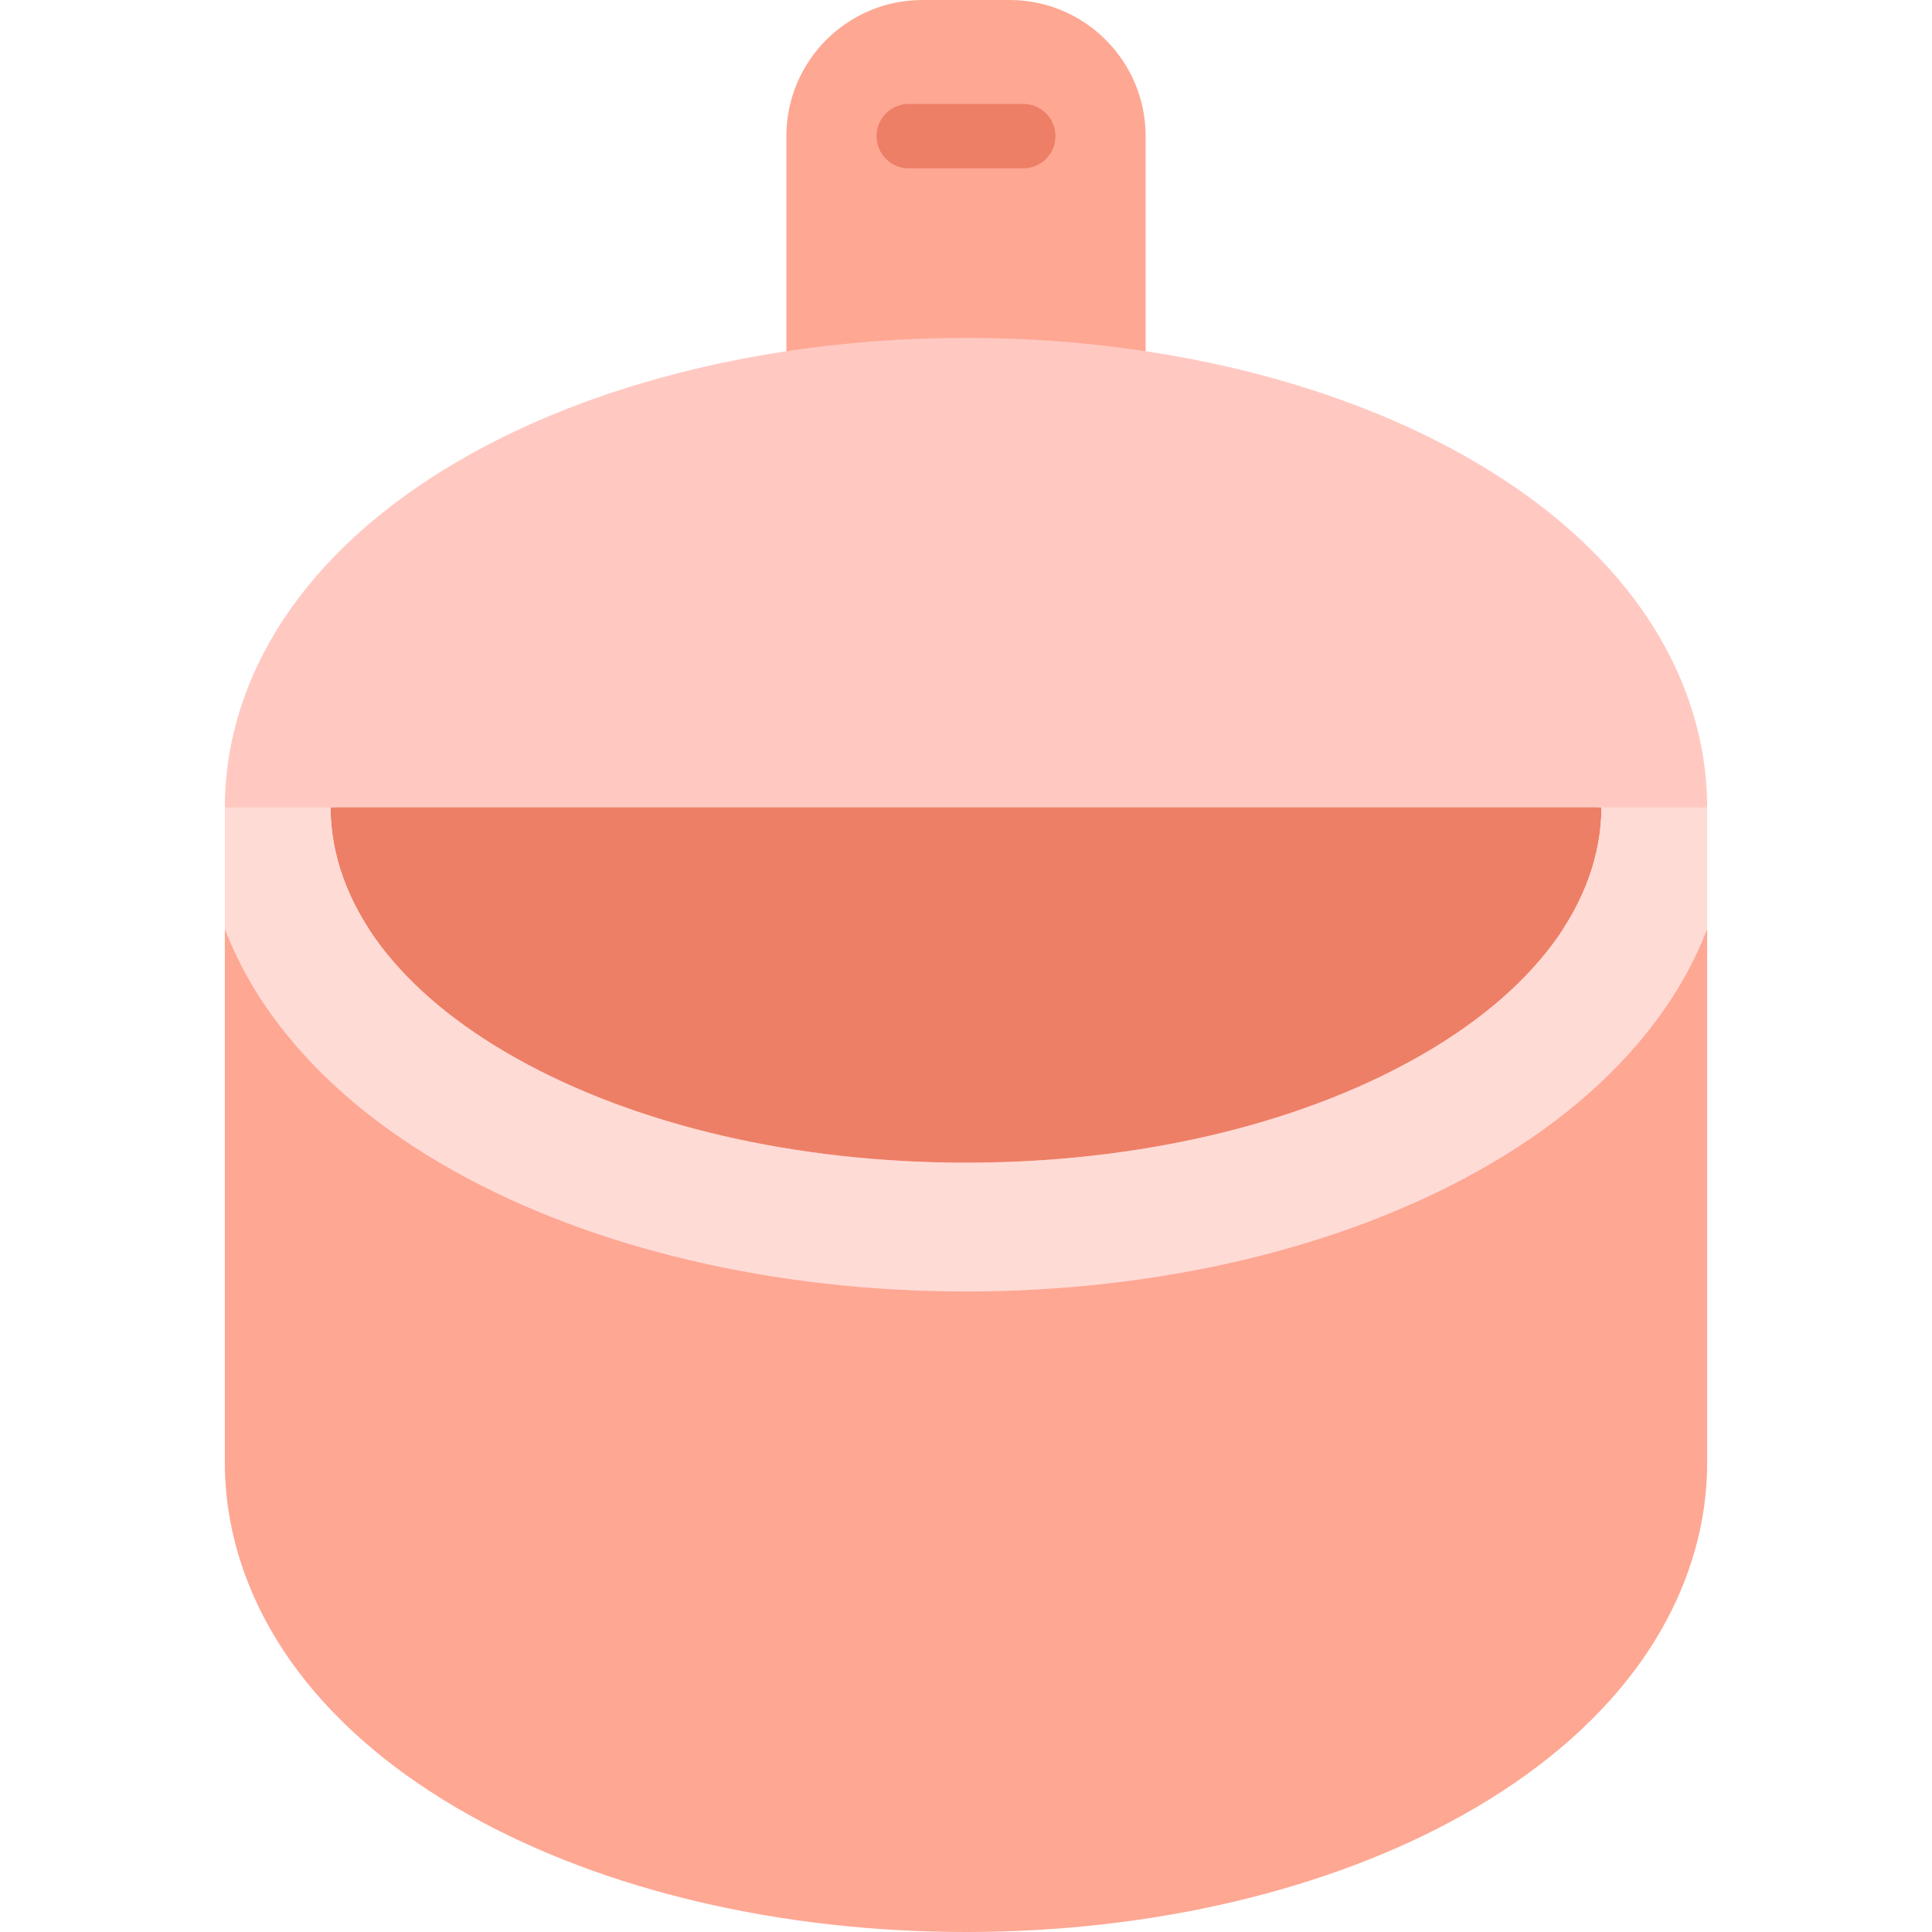
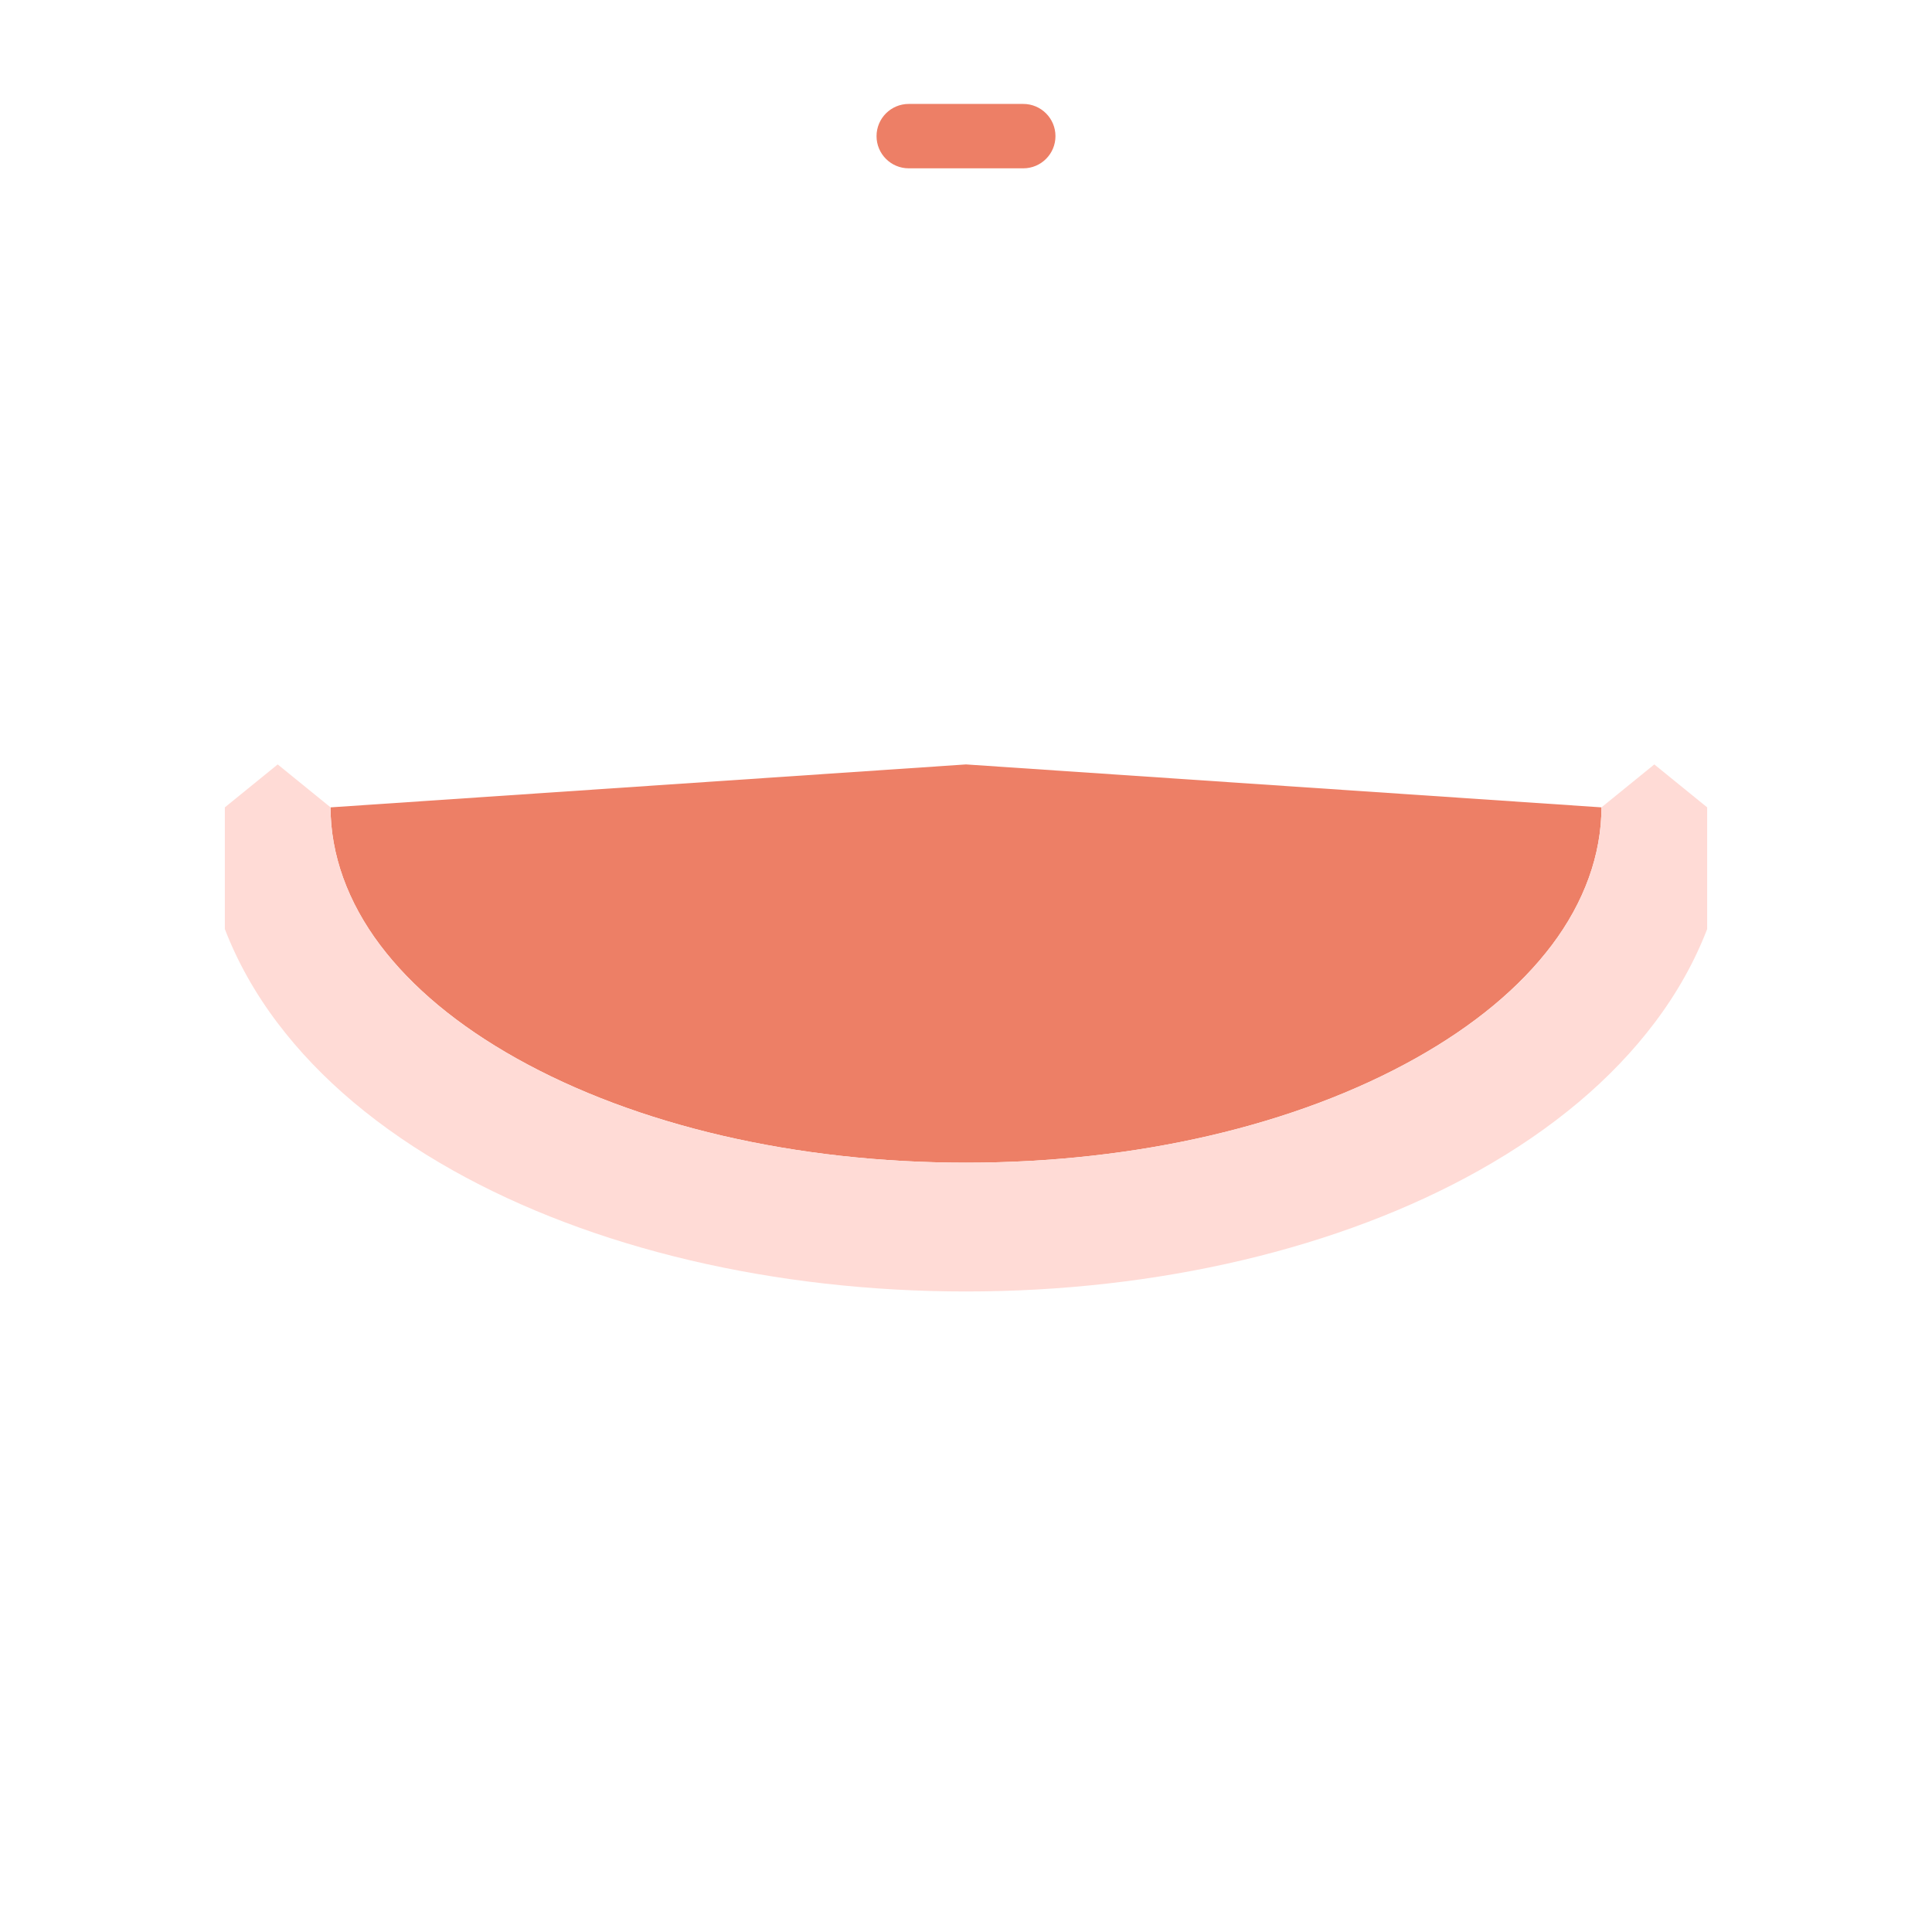
<svg xmlns="http://www.w3.org/2000/svg" height="800px" width="800px" version="1.1" id="Layer_1" viewBox="0 0 512 512" xml:space="preserve">
-   <path style="fill:#FEA793;" d="M59.585,246.215v141.369c0,19.342,6.724,38.48,19.422,55.33c10.98,14.564,26.18,27.341,45.181,38.002  C159.926,500.964,206.734,512,256,512s96.074-11.036,131.812-31.084c19.001-10.661,34.202-23.438,45.181-38.002  c12.698-16.85,19.422-35.988,19.422-55.33V246.238C452.415,246.215,59.585,246.215,59.585,246.215z" />
  <path style="fill:#ED7F66;" d="M87.598,213.959L256,202.581l168.402,11.378c0,12.47-4.54,25.088-13.141,36.5  c-8.465,11.218-20.582,21.299-36.033,29.969C343.393,298.28,301.056,308.122,256,308.122s-87.393-9.842-119.228-27.694  c-15.451-8.67-27.568-18.751-36.033-29.969C92.137,239.047,87.598,226.429,87.598,213.959z" />
  <path style="fill:#FFDBD6;" d="M452.415,213.959c0,0,0,13.153,0,32.256c-3.322,8.613-7.976,16.953-13.904,24.792  c-11.321,15.019-26.988,28.194-46.581,39.185c-36.853,20.673-85.129,32.063-135.93,32.063s-99.078-11.389-135.93-32.063  c-19.593-10.991-35.26-24.166-46.581-39.185c-5.928-7.839-10.581-16.179-13.904-24.792v-32.256l14.006-11.378l14.006,11.378  c0,12.47,4.54,25.088,13.141,36.5c8.465,11.219,20.582,21.299,36.033,29.969c31.835,17.852,74.172,27.694,119.228,27.694  s87.393-9.842,119.228-27.694c15.451-8.67,27.568-18.751,36.033-29.969c8.602-11.412,13.141-24.03,13.141-36.5l14.006-11.378  L452.415,213.959z" />
-   <path style="fill:#FEA793;" d="M267.526,0h-23.051c-19.922,0-36.079,16.156-36.079,36.079v68.369h95.209V36.079  C303.605,16.156,287.448,0,267.526,0z" />
-   <path style="fill:#FFC9C2;" d="M432.993,158.629c-10.98-14.564-26.18-27.341-45.181-38.002  c-23.962-13.437-52.895-22.824-84.207-27.557c-15.394-2.332-31.369-3.527-47.605-3.527s-32.21,1.195-47.605,3.527  c-31.312,4.733-60.245,14.12-84.207,27.557c-19.001,10.661-34.202,23.438-45.181,38.002c-12.698,16.85-19.422,35.977-19.422,55.33  h392.829C452.415,194.606,445.69,175.479,432.993,158.629z" />
  <path style="fill:#ED7F66;" d="M271.176,44.609h-30.351c-4.713,0-8.533-3.82-8.533-8.533s3.821-8.533,8.533-8.533h30.351  c4.713,0,8.533,3.82,8.533,8.533S275.888,44.609,271.176,44.609z" />
</svg>